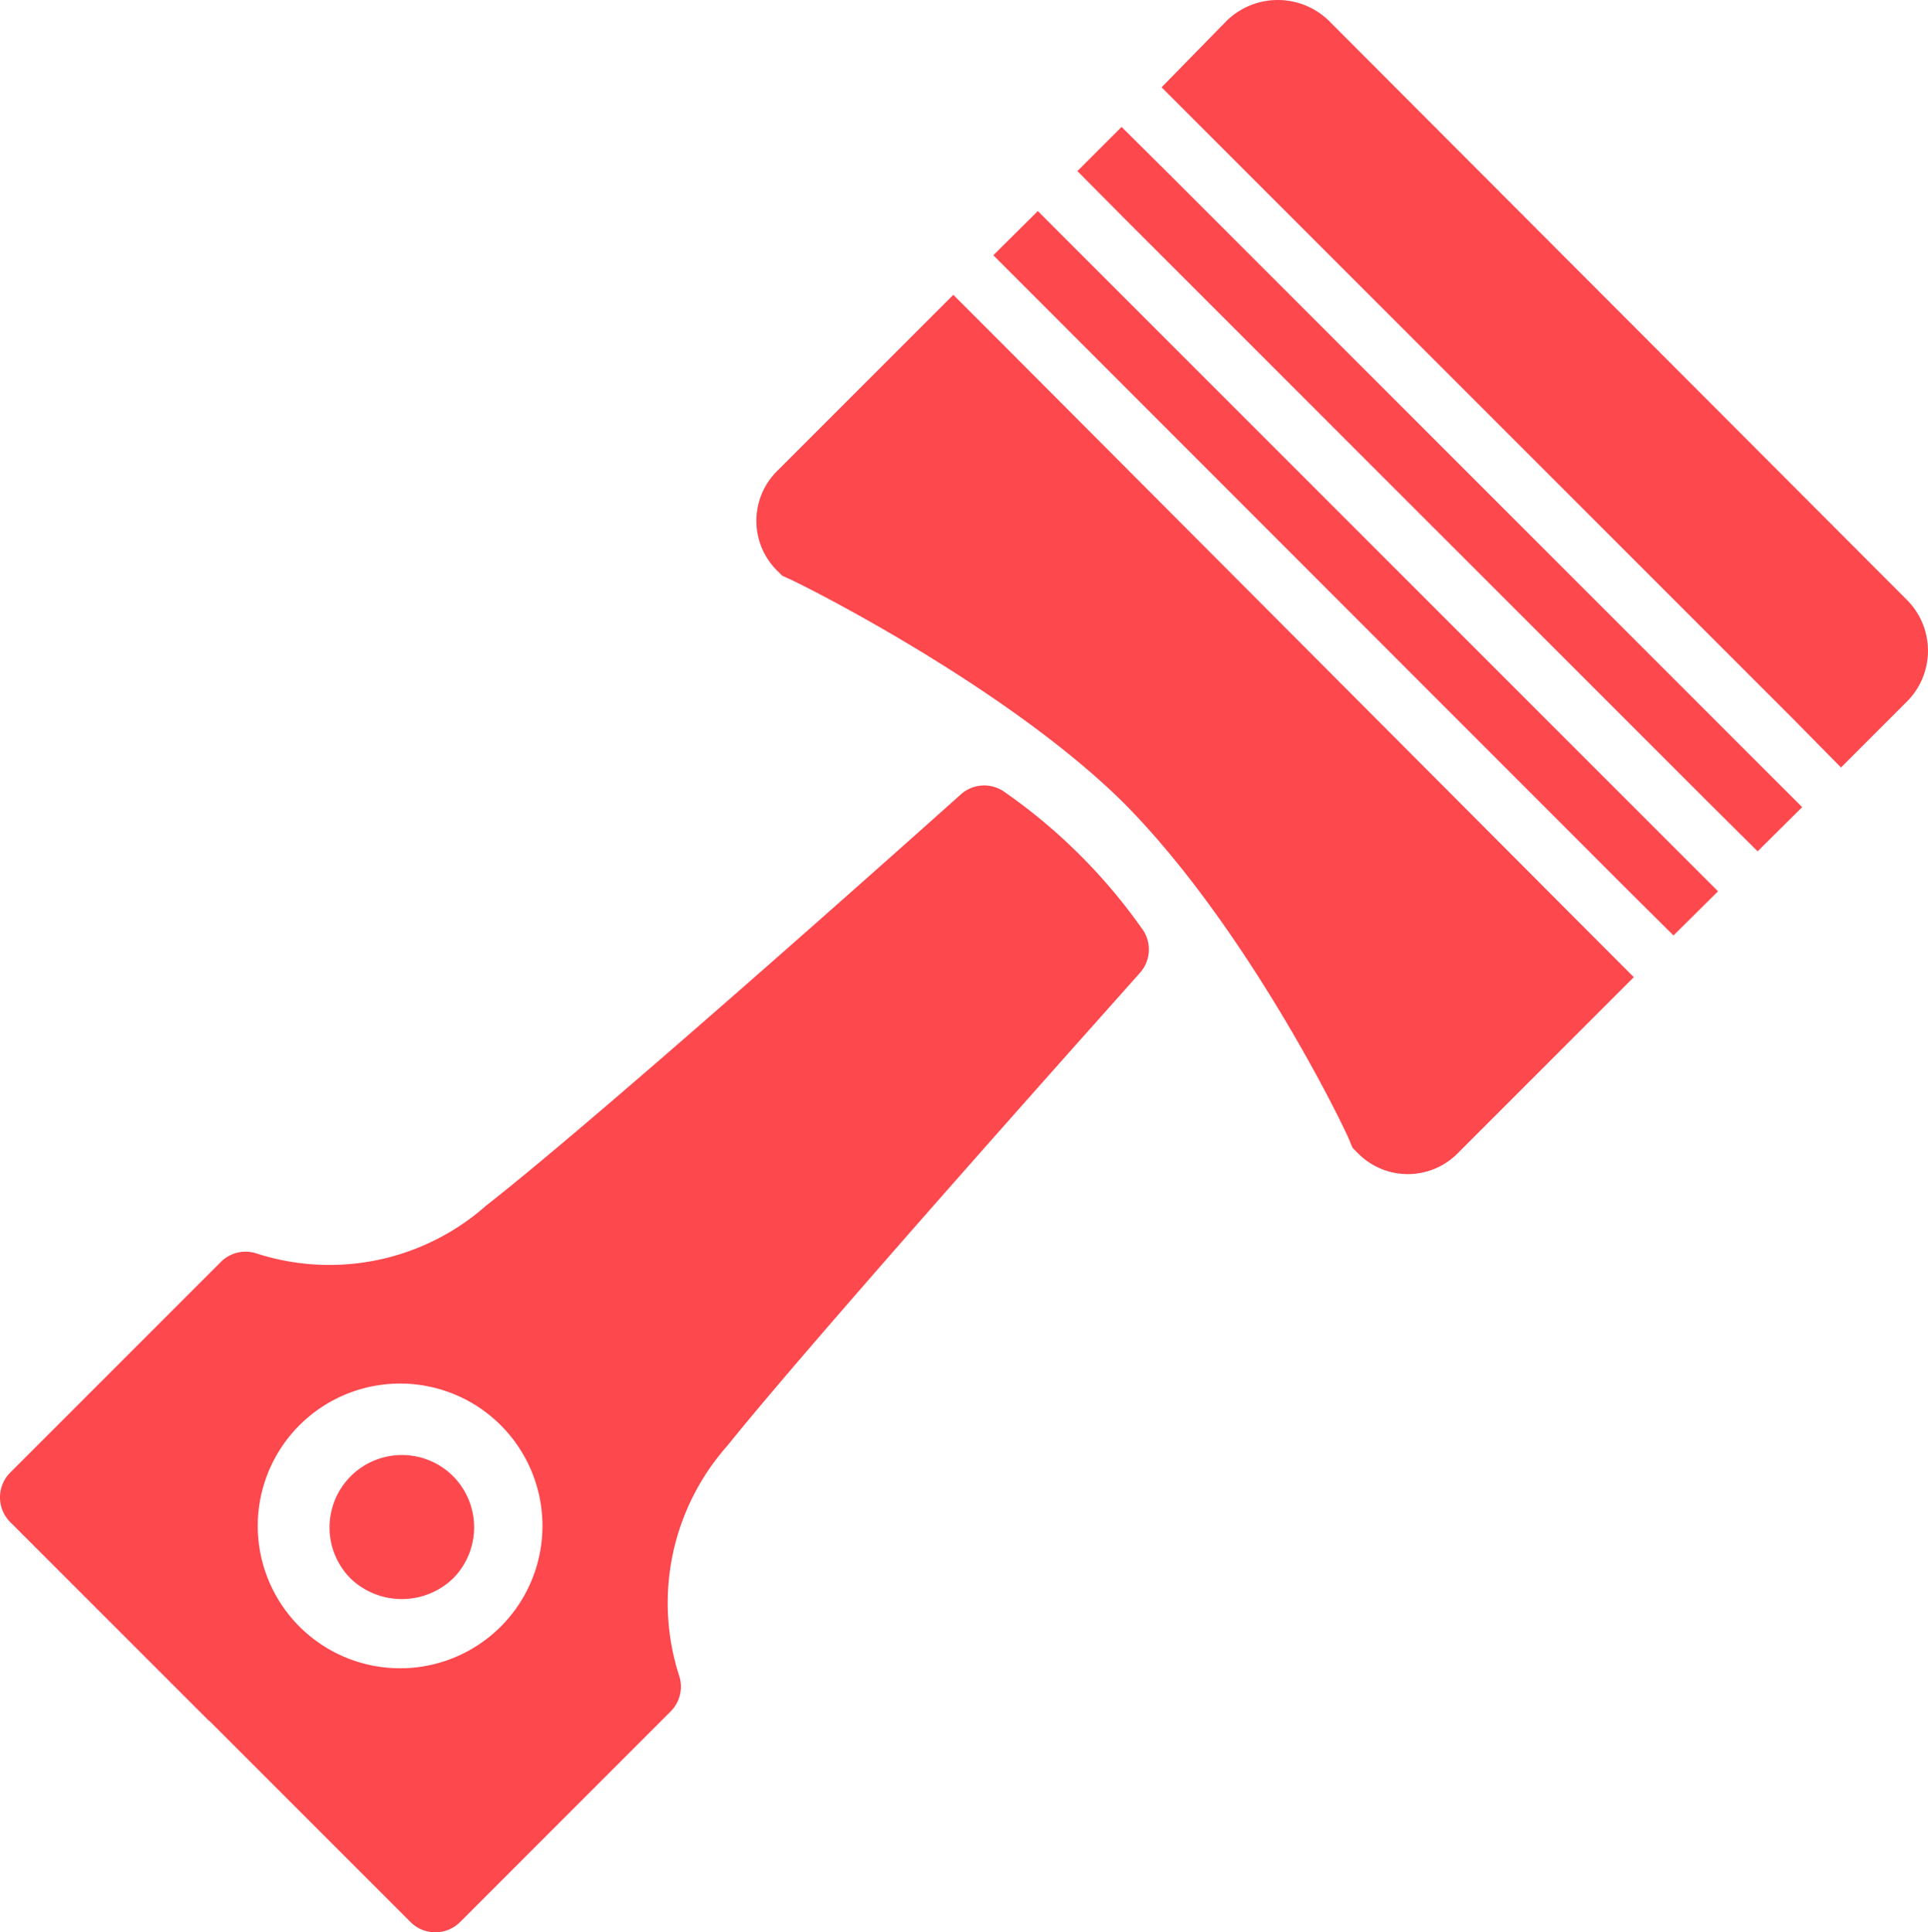
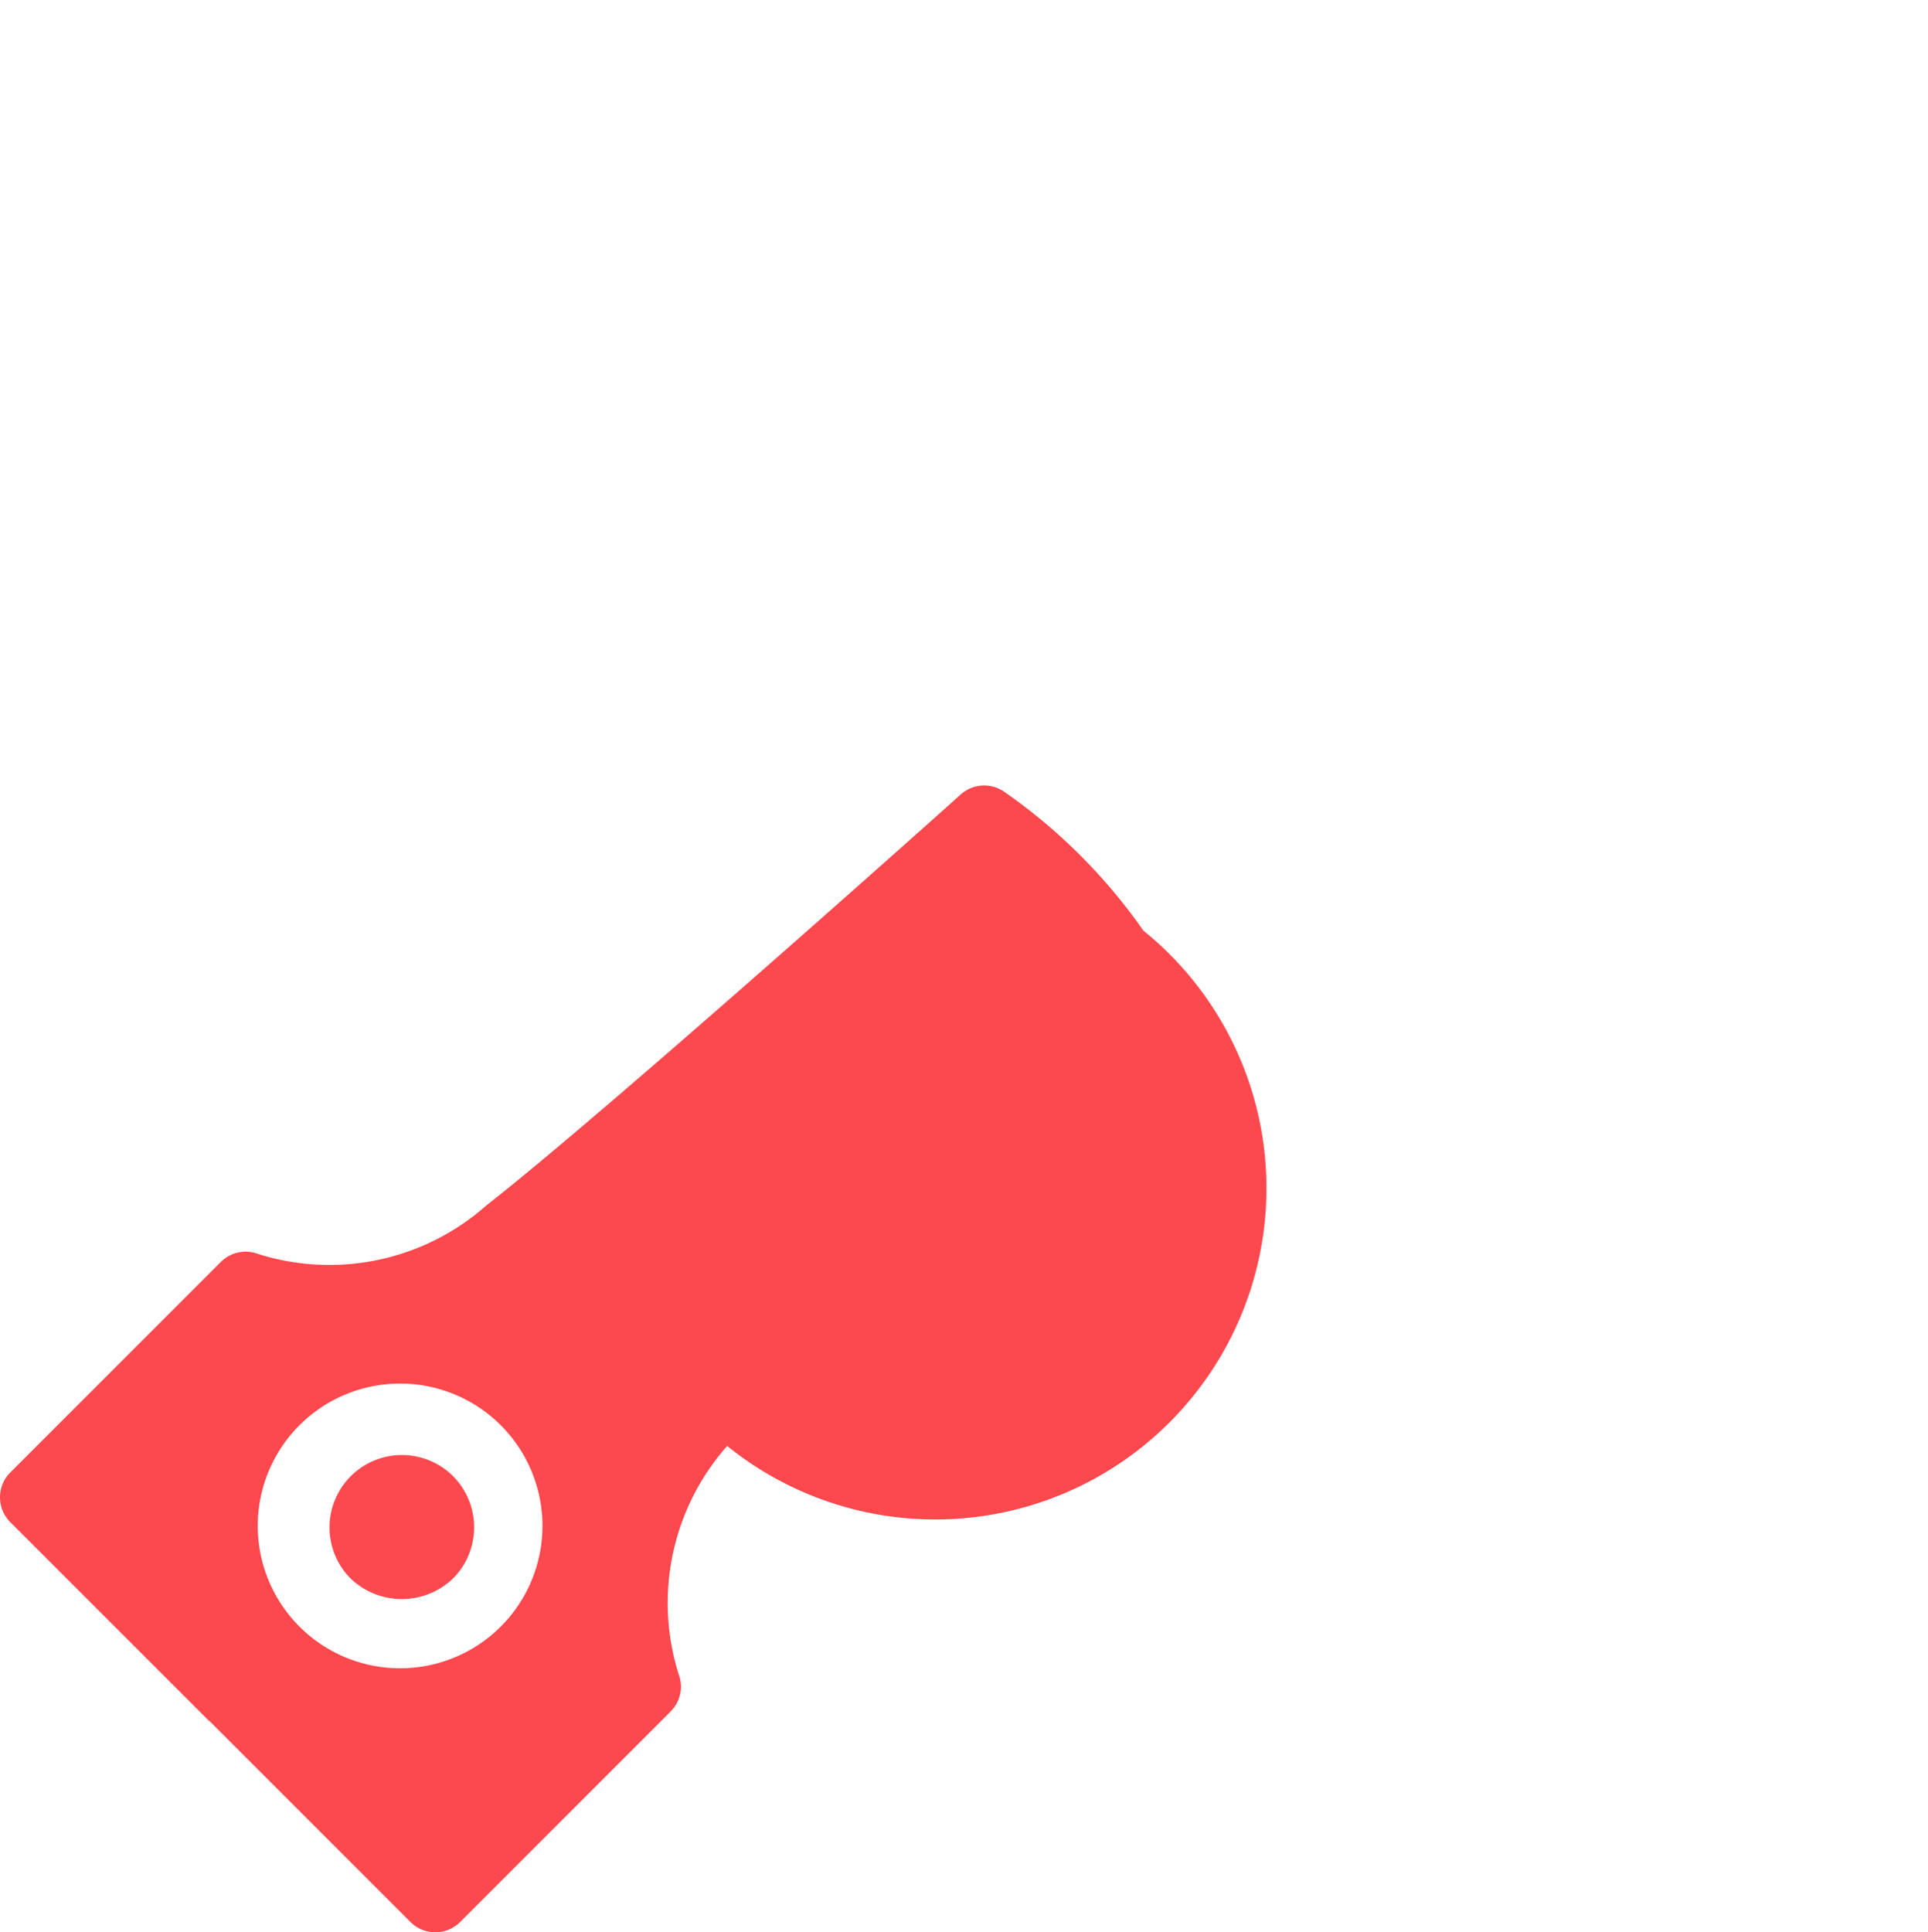
<svg xmlns="http://www.w3.org/2000/svg" width="120.113" height="120.373" viewBox="0 0 120.113 120.373">
  <g id="favicon" transform="translate(-0.477 0)">
    <g id="Сгруппировать_38" data-name="Сгруппировать 38" transform="translate(67.599 7.907)">
      <g id="Сгруппировать_37" data-name="Сгруппировать 37">
-         <path id="Контур_10" data-name="Контур 10" d="M288.369,68.232,252.22,32.083l-3.145-3.123-2.752,2.752,3.123,3.145L285.6,71.006l3.1,3.08,2.774-2.752Z" transform="translate(-246.323 -28.96)" fill="#fd484e" />
-       </g>
+         </g>
    </g>
    <g id="Сгруппировать_40" data-name="Сгруппировать 40" transform="translate(62.357 13.149)">
      <g id="Сгруппировать_39" data-name="Сгруппировать 39">
-         <path id="Контур_11" data-name="Контур 11" d="M269.169,87.432,233.02,51.283,229.9,48.16l-2.774,2.752,3.123,3.123L266.4,90.206l3.1,3.08,2.774-2.752Z" transform="translate(-227.123 -48.16)" fill="#fd484e" />
-       </g>
+         </g>
    </g>
    <g id="Сгруппировать_42" data-name="Сгруппировать 42" transform="translate(47.598 18.369)">
      <g id="Сгруппировать_41" data-name="Сгруппировать 41">
-         <path id="Контур_12" data-name="Контур 12" d="M224.65,106.7,188.458,70.4l-3.123-3.123L174.413,78.2a4.369,4.369,0,0,0-.136,6.176q.066.07.136.136l.262.262.328.153c.131,0,13.455,6.553,20.99,14.044,7.907,7.994,14.066,20.881,14.066,21.1l.153.349.284.284a4.369,4.369,0,0,0,6.176.136q.07-.066.136-.136l10.921-10.921Z" transform="translate(-173.065 -67.28)" fill="#fd484e" />
-       </g>
+         </g>
    </g>
    <g id="Сгруппировать_44" data-name="Сгруппировать 44" transform="translate(72.841 0)">
      <g id="Сгруппировать_43" data-name="Сгруппировать 43">
-         <path id="Контур_13" data-name="Контур 13" d="M311.981,37.393,275.92,1.267a4.565,4.565,0,0,0-6.312,0l-4.084,4.172,3.145,3.145L304.795,44.71l3.058,3.1,4.106-4.106A4.478,4.478,0,0,0,311.981,37.393Z" transform="translate(-265.523 0)" fill="#fd484e" />
-       </g>
+         </g>
    </g>
    <g id="Сгруппировать_46" data-name="Сгруппировать 46" transform="translate(21.004 90.622)">
      <g id="Сгруппировать_45" data-name="Сгруппировать 45">
        <path id="Контур_14" data-name="Контур 14" d="M83.34,333.236a4.51,4.51,0,0,0-6.362,6.394,4.609,4.609,0,0,0,6.378,0A4.521,4.521,0,0,0,83.34,333.236Z" transform="translate(-75.662 -331.92)" fill="#fd484e" />
      </g>
    </g>
    <g id="Сгруппировать_48" data-name="Сгруппировать 48" transform="translate(0.477 48.93)">
      <g id="Сгруппировать_47" data-name="Сгруппировать 47" transform="translate(0)">
-         <path id="Контур_15" data-name="Контур 15" d="M71.705,188.254a34.773,34.773,0,0,0-8.671-8.649h0a2.184,2.184,0,0,0-2.708.175c-.218.2-21.951,19.658-29.552,25.6A14.743,14.743,0,0,1,16.4,208.349a2.184,2.184,0,0,0-2.184.568L1.112,222.022a2.184,2.184,0,0,0,0,3.08L13.431,237.42l.153.131.153.153,12.319,12.319a2.184,2.184,0,0,0,3.08,0L42.24,236.918a2.184,2.184,0,0,0,.568-2.184,14.765,14.765,0,0,1,2.971-14.372c6.05-7.514,25.533-29.246,25.708-29.465A2.184,2.184,0,0,0,71.705,188.254ZM31.759,231.527a8.868,8.868,0,1,1-.171-12.54A8.868,8.868,0,0,1,31.759,231.527Z" transform="translate(-0.477 -179.216)" fill="#fd484e" />
+         <path id="Контур_15" data-name="Контур 15" d="M71.705,188.254a34.773,34.773,0,0,0-8.671-8.649h0a2.184,2.184,0,0,0-2.708.175c-.218.2-21.951,19.658-29.552,25.6A14.743,14.743,0,0,1,16.4,208.349a2.184,2.184,0,0,0-2.184.568L1.112,222.022a2.184,2.184,0,0,0,0,3.08L13.431,237.42l.153.131.153.153,12.319,12.319a2.184,2.184,0,0,0,3.08,0L42.24,236.918a2.184,2.184,0,0,0,.568-2.184,14.765,14.765,0,0,1,2.971-14.372A2.184,2.184,0,0,0,71.705,188.254ZM31.759,231.527a8.868,8.868,0,1,1-.171-12.54A8.868,8.868,0,0,1,31.759,231.527Z" transform="translate(-0.477 -179.216)" fill="#fd484e" />
      </g>
    </g>
  </g>
</svg>